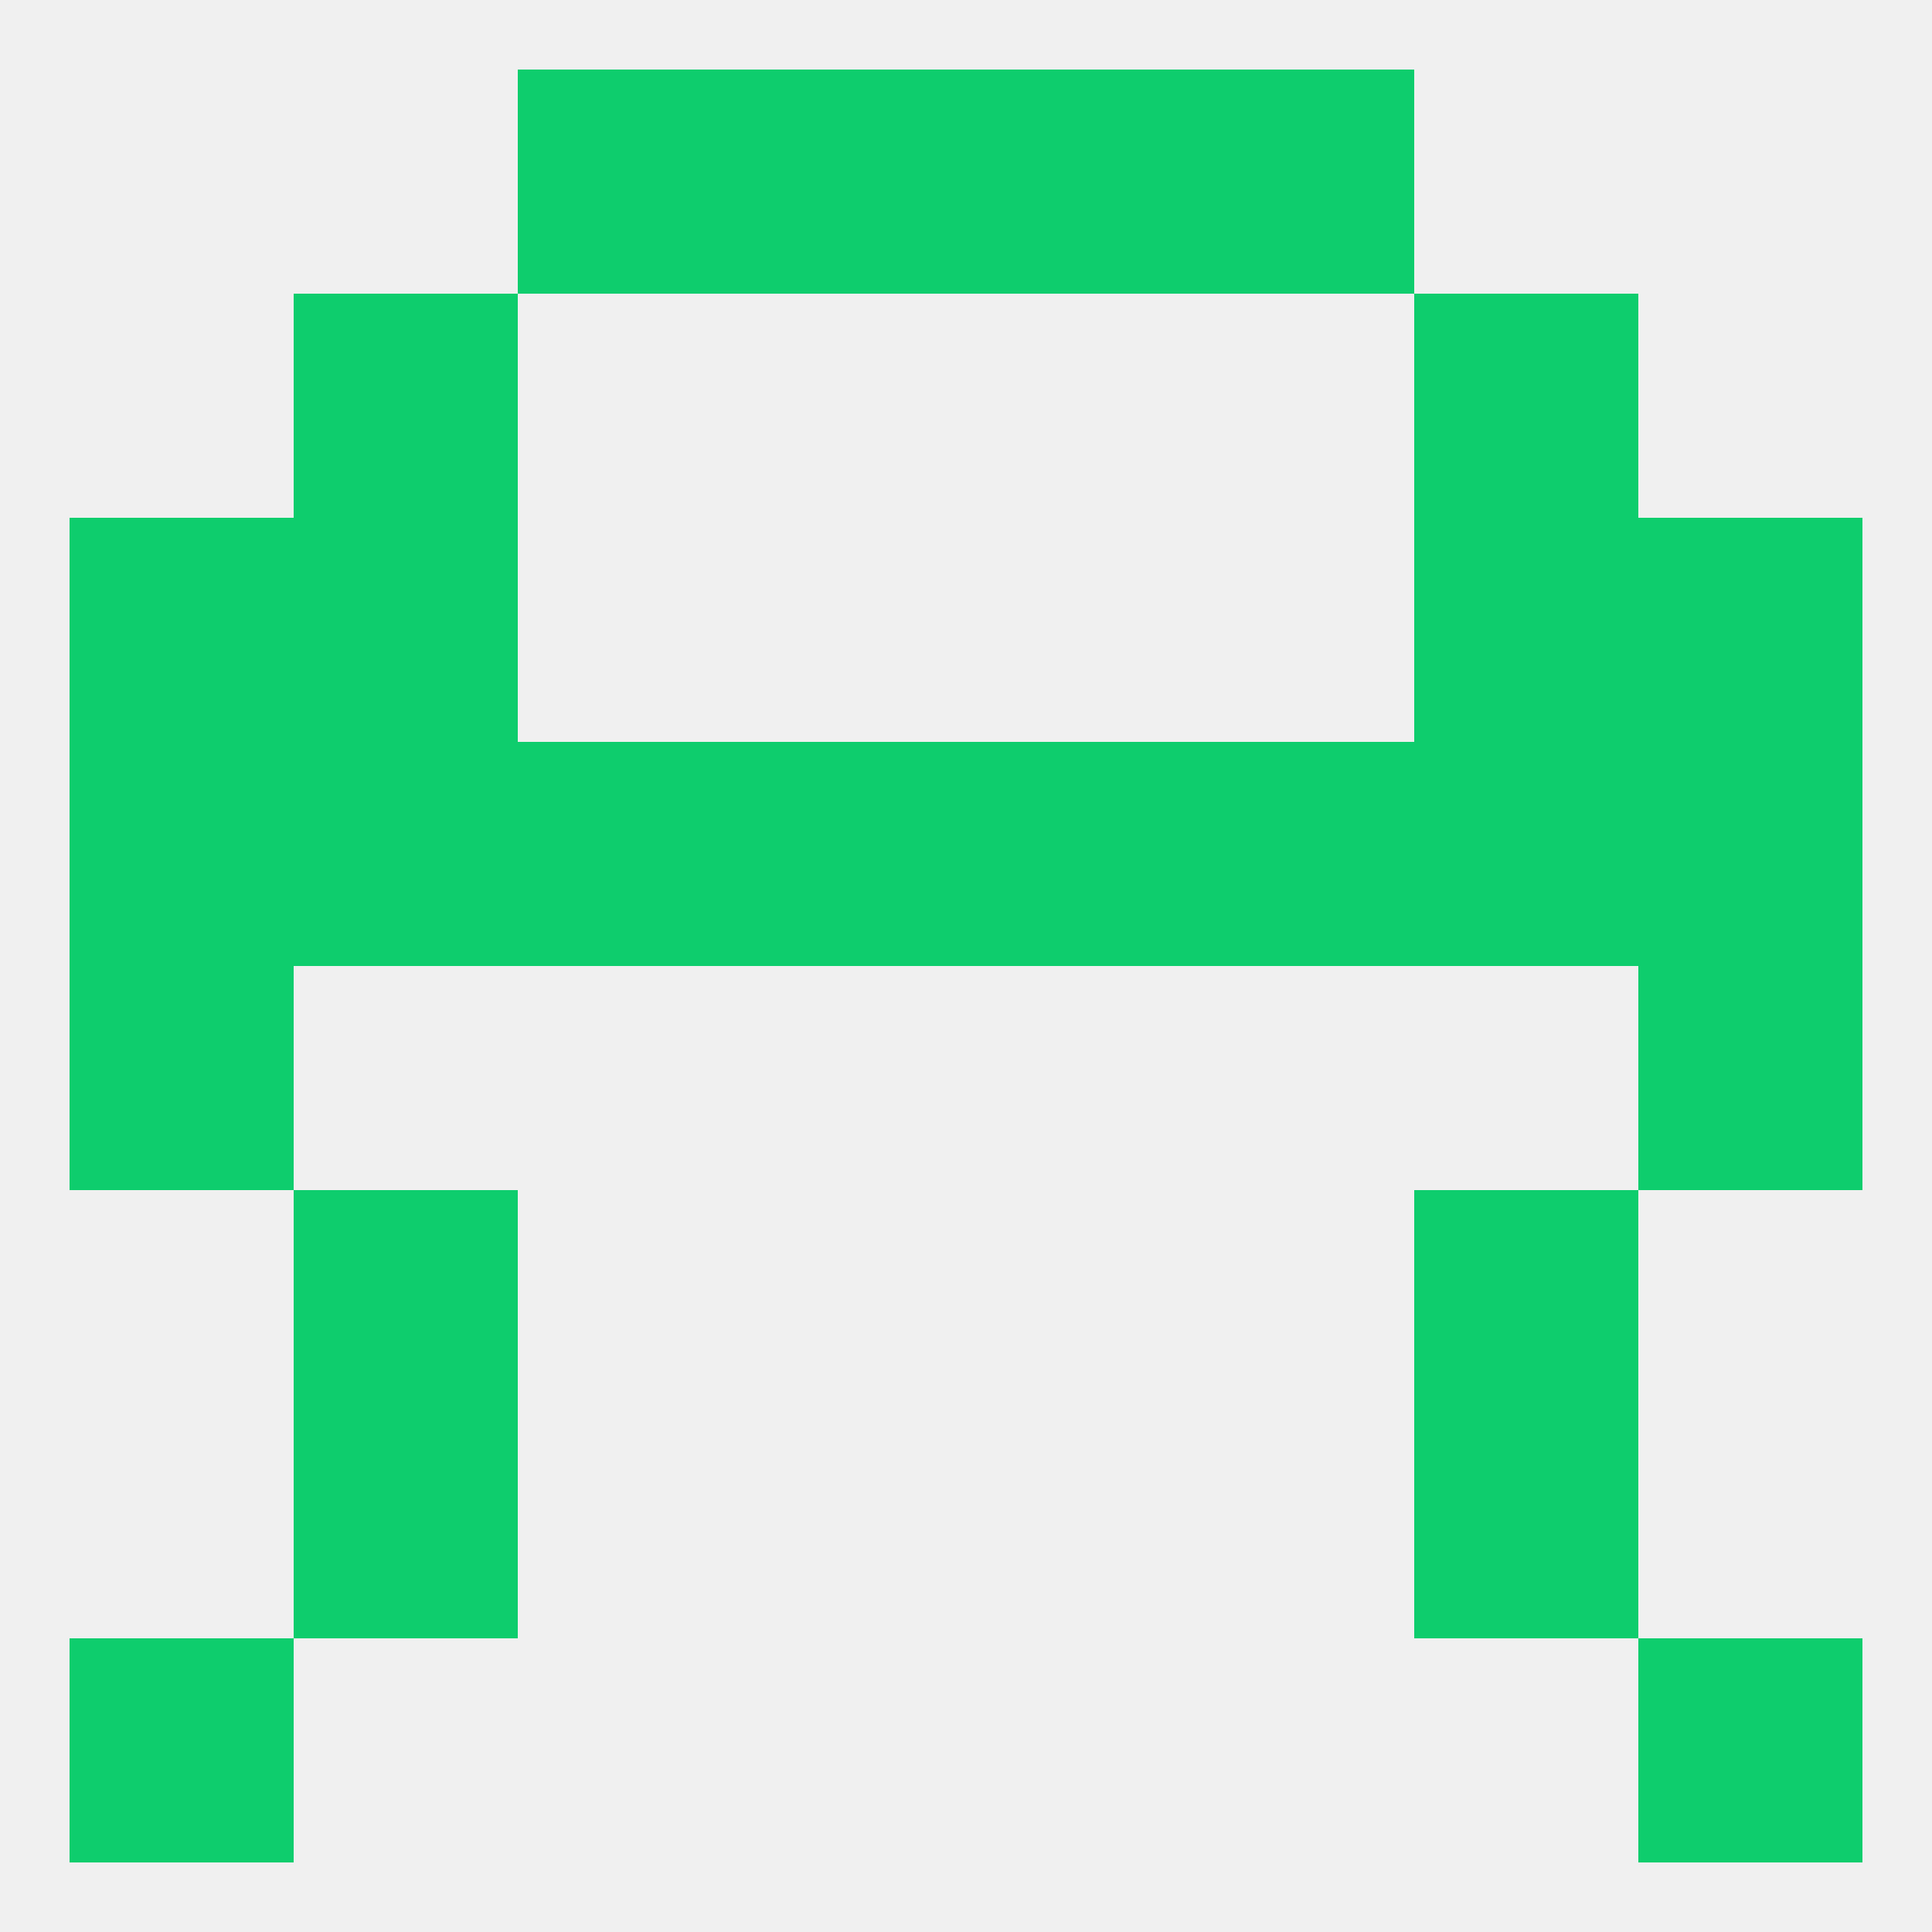
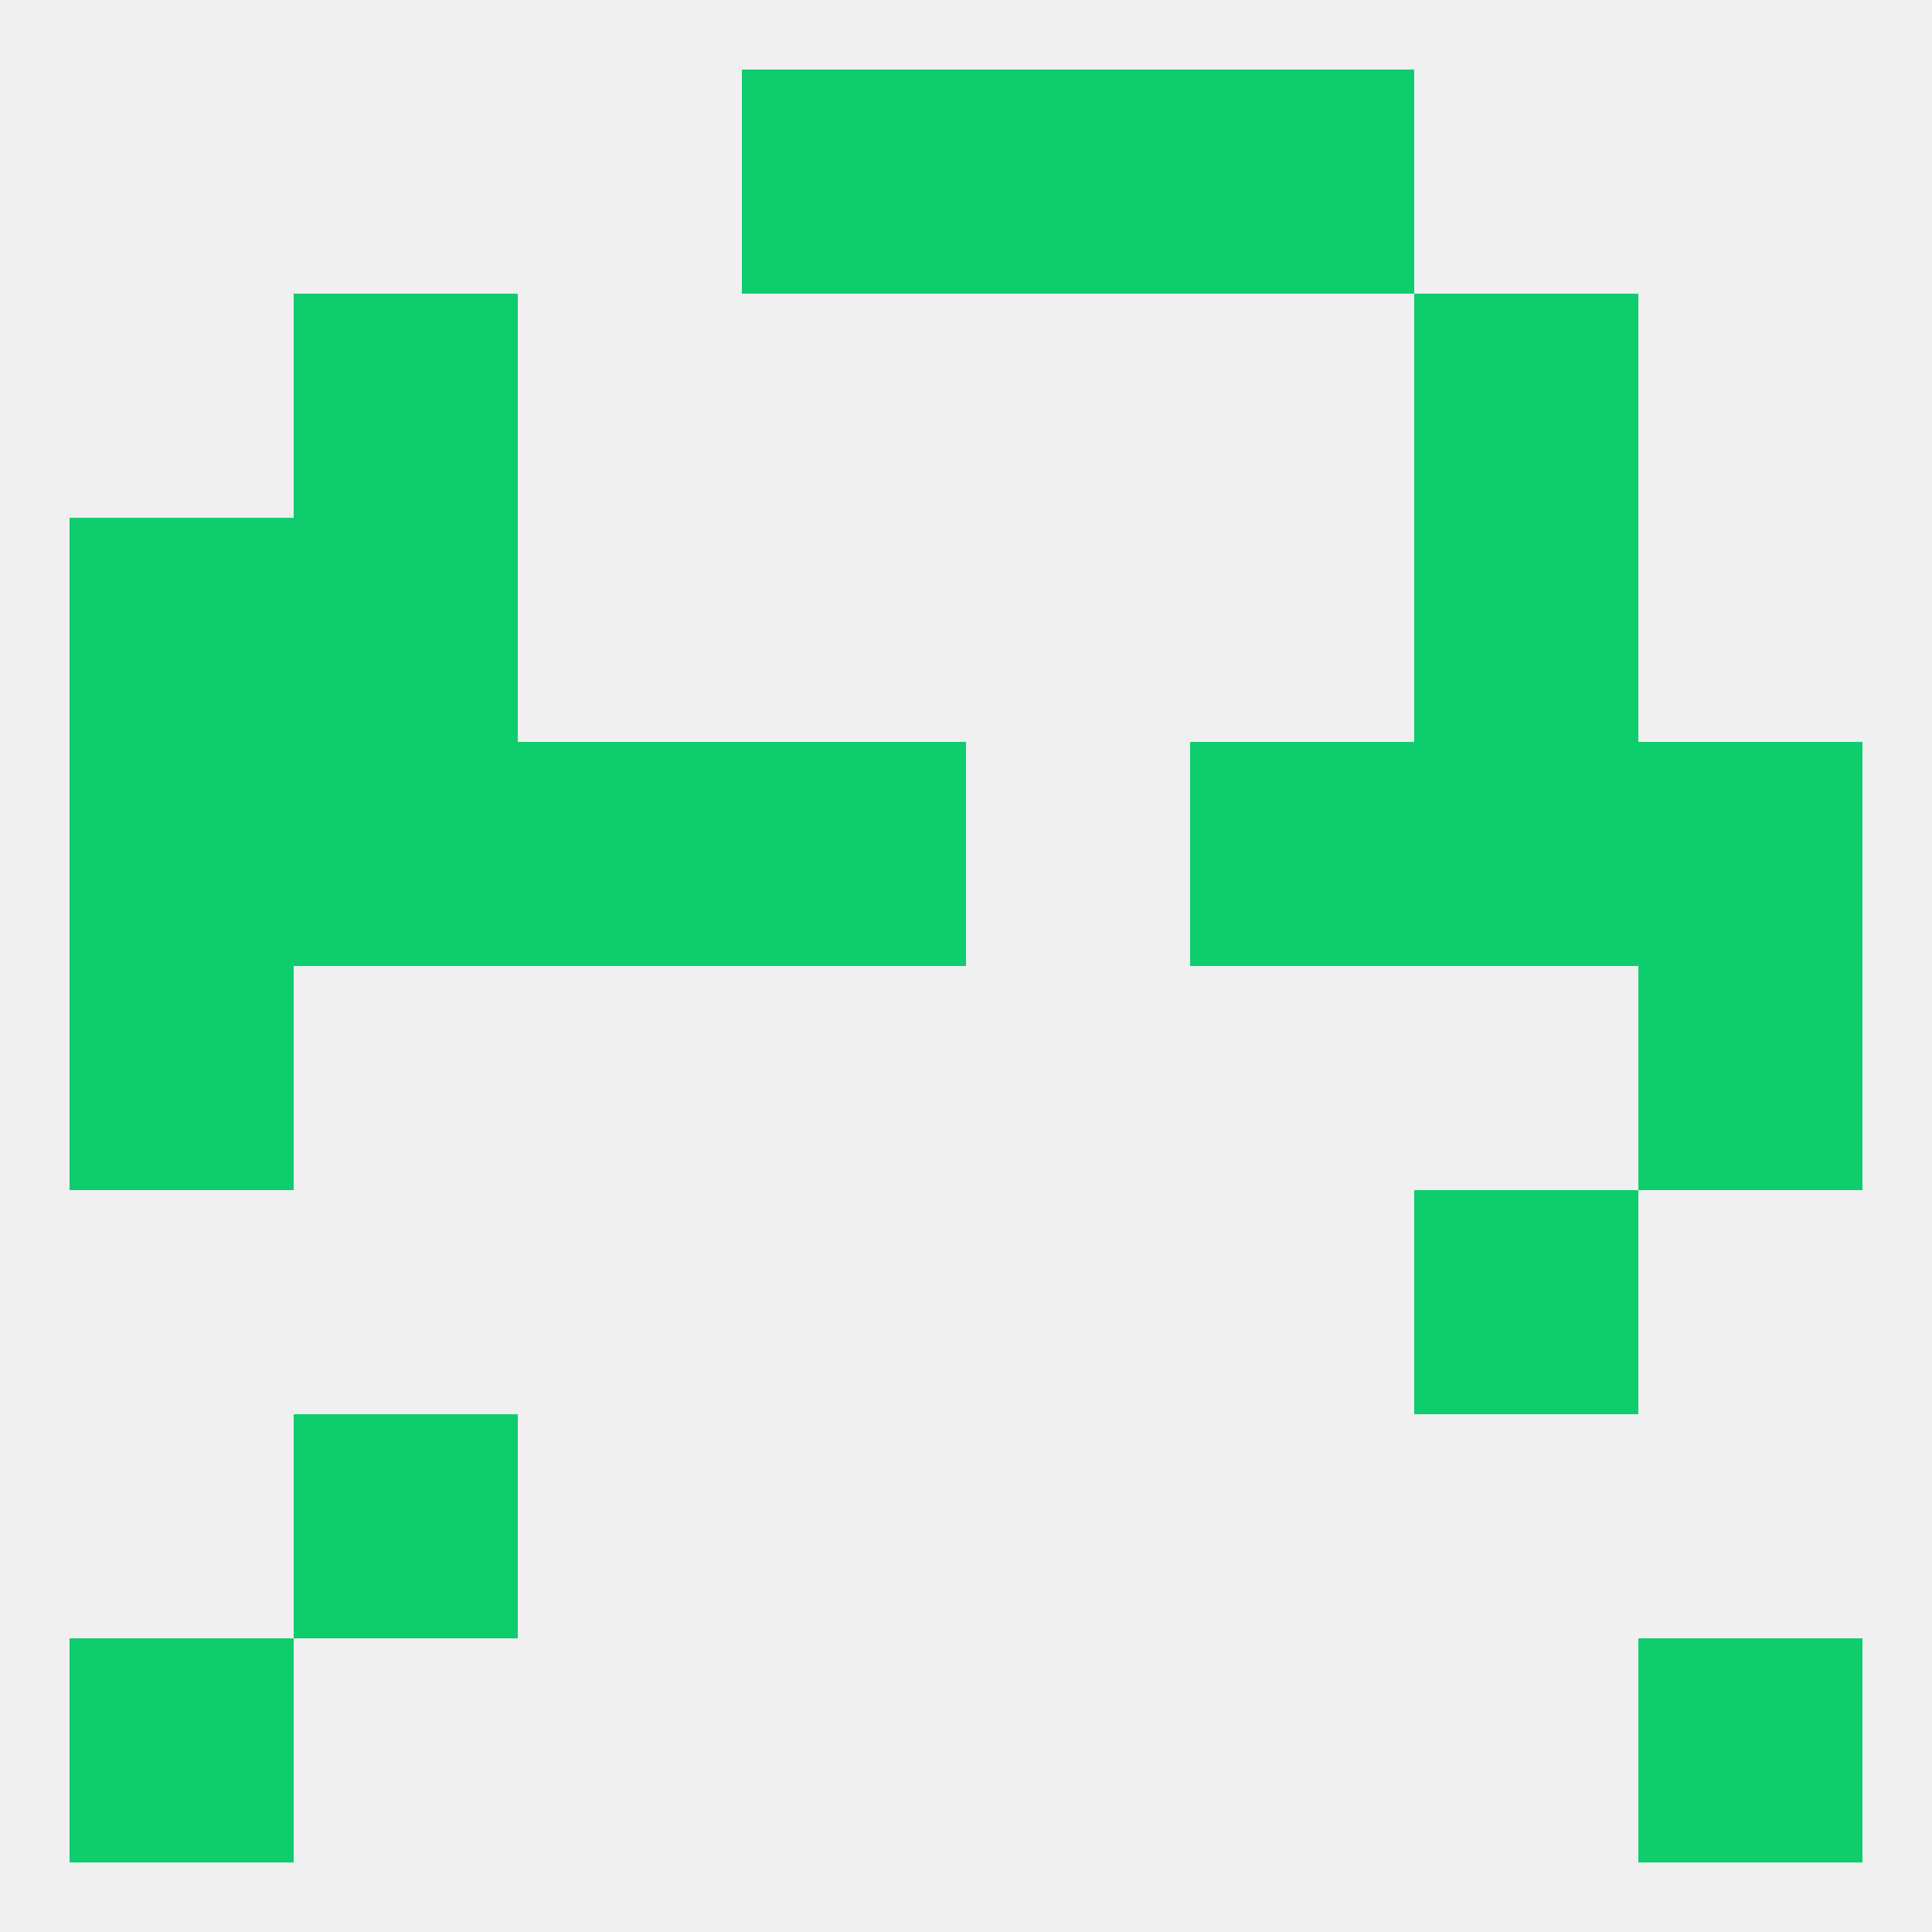
<svg xmlns="http://www.w3.org/2000/svg" version="1.1" baseprofile="full" width="250" height="250" viewBox="0 0 250 250">
  <rect width="100%" height="100%" fill="rgba(240,240,240,255)" />
-   <rect x="125" y="96" width="29" height="29" fill="rgba(14,205,109,255)" />
  <rect x="67" y="96" width="29" height="29" fill="rgba(14,205,109,255)" />
  <rect x="154" y="96" width="29" height="29" fill="rgba(14,205,109,255)" />
  <rect x="9" y="96" width="29" height="29" fill="rgba(14,205,109,255)" />
  <rect x="212" y="96" width="29" height="29" fill="rgba(14,205,109,255)" />
  <rect x="38" y="96" width="29" height="29" fill="rgba(14,205,109,255)" />
  <rect x="183" y="96" width="29" height="29" fill="rgba(14,205,109,255)" />
  <rect x="96" y="96" width="29" height="29" fill="rgba(14,205,109,255)" />
-   <rect x="67" y="9" width="29" height="29" fill="rgba(14,205,109,255)" />
  <rect x="154" y="9" width="29" height="29" fill="rgba(14,205,109,255)" />
  <rect x="96" y="9" width="29" height="29" fill="rgba(14,205,109,255)" />
  <rect x="125" y="9" width="29" height="29" fill="rgba(14,205,109,255)" />
  <rect x="9" y="125" width="29" height="29" fill="rgba(14,205,109,255)" />
  <rect x="212" y="125" width="29" height="29" fill="rgba(14,205,109,255)" />
  <rect x="183" y="154" width="29" height="29" fill="rgba(14,205,109,255)" />
-   <rect x="38" y="154" width="29" height="29" fill="rgba(14,205,109,255)" />
-   <rect x="183" y="183" width="29" height="29" fill="rgba(14,205,109,255)" />
  <rect x="38" y="183" width="29" height="29" fill="rgba(14,205,109,255)" />
  <rect x="9" y="212" width="29" height="29" fill="rgba(14,205,109,255)" />
  <rect x="212" y="212" width="29" height="29" fill="rgba(14,205,109,255)" />
  <rect x="38" y="38" width="29" height="29" fill="rgba(14,205,109,255)" />
  <rect x="183" y="38" width="29" height="29" fill="rgba(14,205,109,255)" />
  <rect x="9" y="67" width="29" height="29" fill="rgba(14,205,109,255)" />
-   <rect x="212" y="67" width="29" height="29" fill="rgba(14,205,109,255)" />
  <rect x="38" y="67" width="29" height="29" fill="rgba(14,205,109,255)" />
  <rect x="183" y="67" width="29" height="29" fill="rgba(14,205,109,255)" />
</svg>